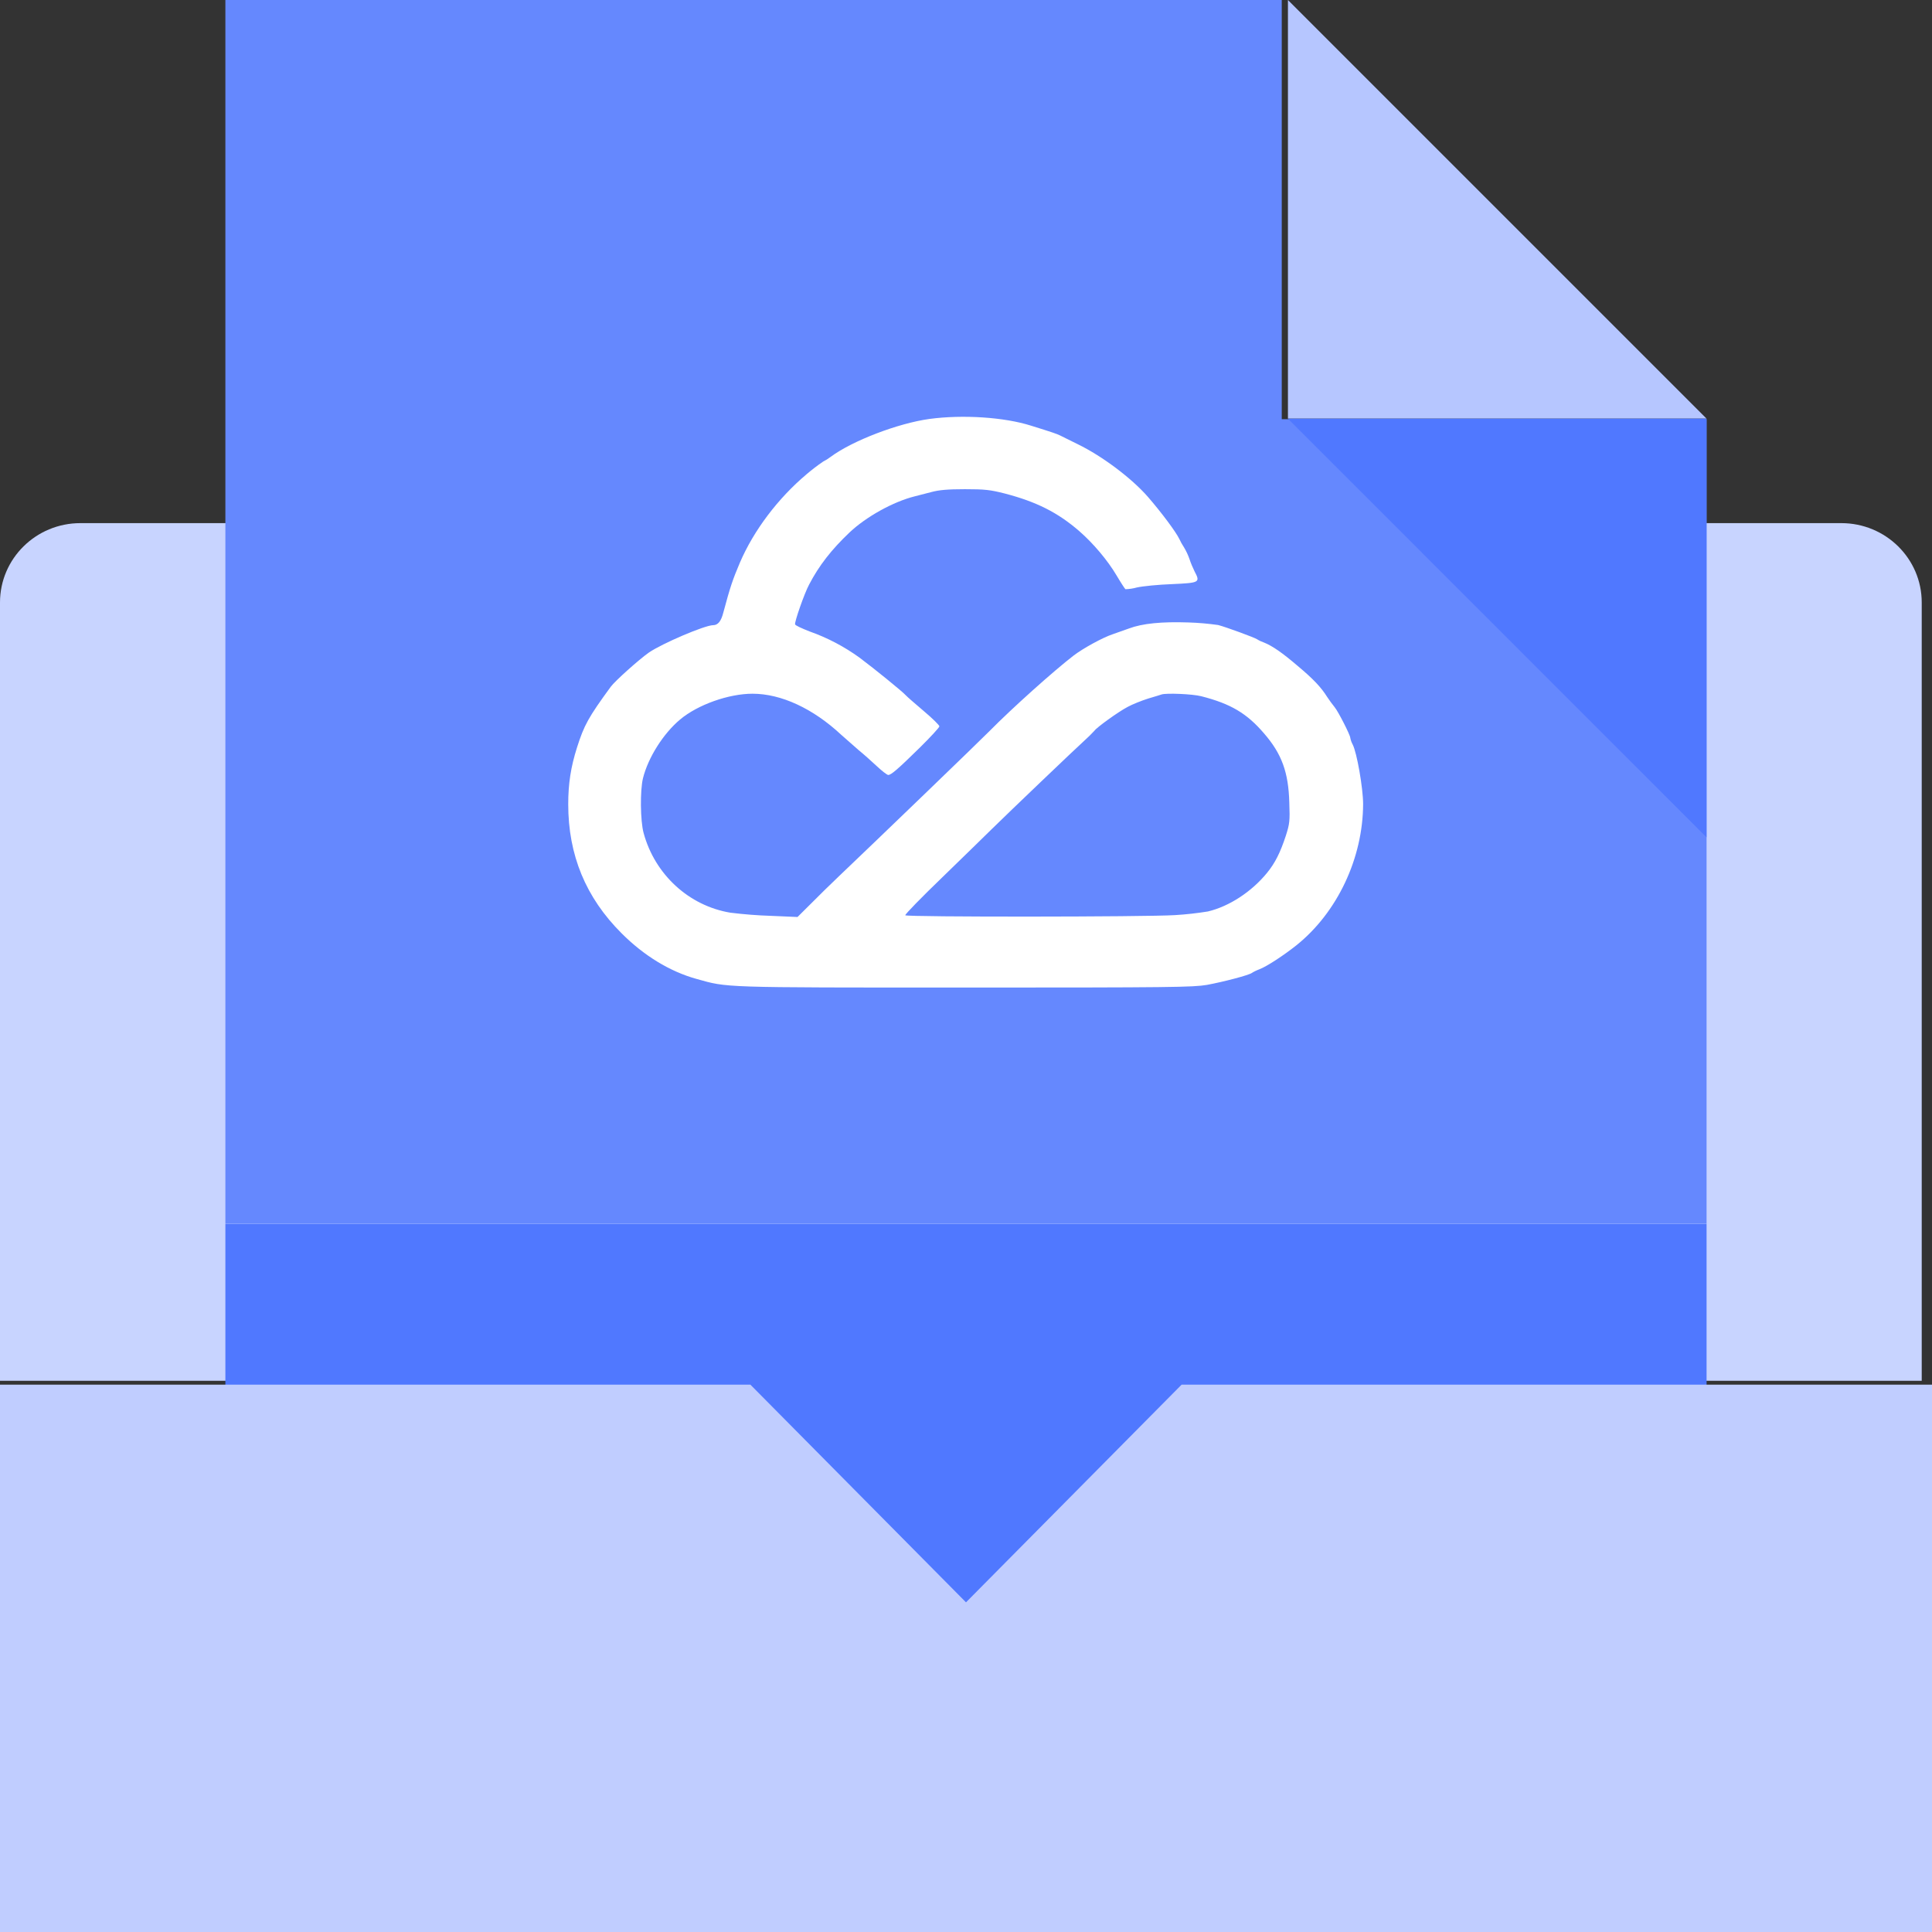
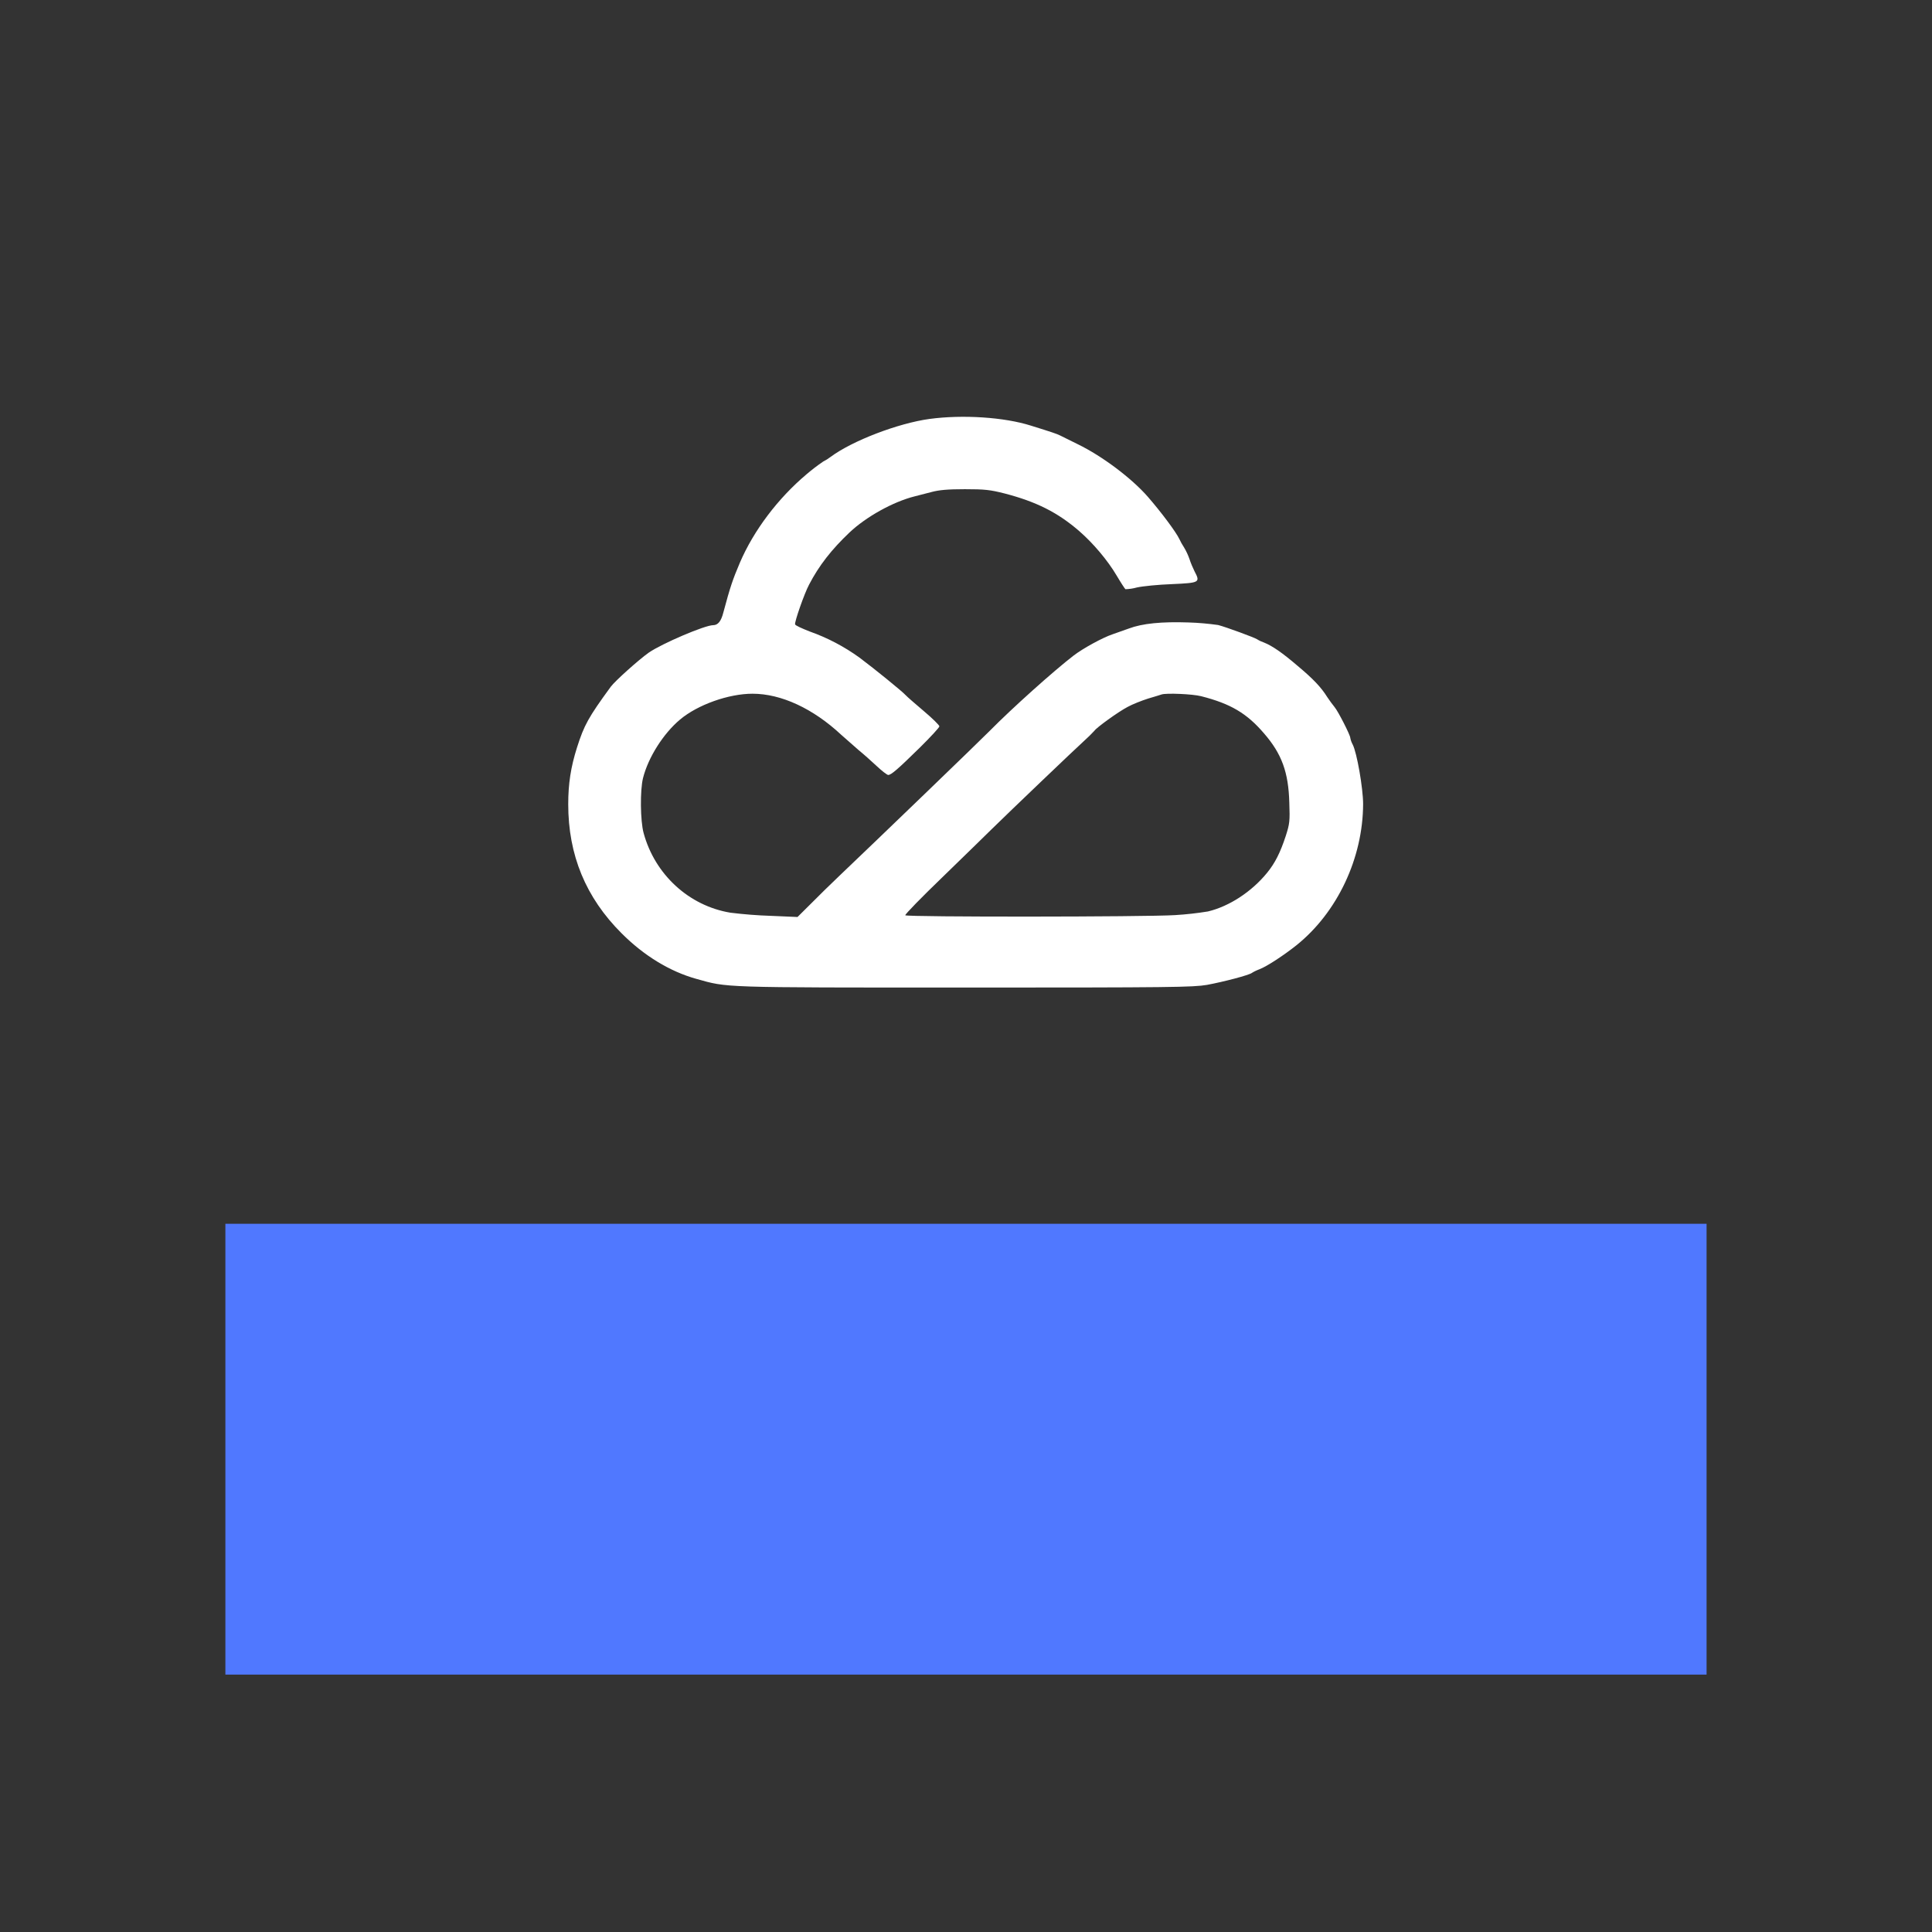
<svg xmlns="http://www.w3.org/2000/svg" width="44" height="44" viewBox="0 0 44 44" fill="none">
  <rect x="0" y="0" width="44" height="44" fill="#333333" stroke="none" />
  <g id="Group 9380">
-     <path id="Vector" d="M43.766 13.721C43.766 12.723 42.946 11.914 41.936 11.914H1.83C0.82 11.914 0 12.723 0 13.721V31.446H43.766V13.721Z" fill="#C8D4FF" />
    <path id="Vector_2" d="M38.866 38.138V27.871H5.133V38.138H38.866Z" fill="#5078FF" />
-     <path id="Vector_3" d="M5.133 0V27.867H38.866V9.547H29.191V0H5.133Z" fill="#6588FE" />
-     <path id="Vector_4" d="M38.865 9.533H29.332V0" fill="#B6C6FF" />
-     <path id="Vector_5" d="M29.332 9.535H38.865V19.069" fill="#5078FF" />
-     <path id="Vector_6" d="M22 36.492L17.09 31.535H0V44.002H44V31.535H26.91L22 36.492Z" fill="#C0CDFF" />
    <path id="Vector_7" d="M21.169 9.541C20.454 9.639 19.414 10.037 18.92 10.403C18.865 10.445 18.807 10.482 18.745 10.513C18.616 10.601 18.491 10.697 18.371 10.799C17.715 11.351 17.164 12.084 16.851 12.813C16.685 13.204 16.631 13.364 16.474 13.948C16.424 14.147 16.351 14.238 16.241 14.238C16.053 14.238 15.078 14.655 14.777 14.862C14.551 15.021 14.007 15.508 13.909 15.641C13.399 16.339 13.304 16.513 13.141 17.023C12.999 17.47 12.941 17.852 12.941 18.315C12.941 19.473 13.34 20.441 14.157 21.256C14.661 21.761 15.252 22.125 15.862 22.294C16.579 22.494 16.369 22.491 21.975 22.491C26.686 22.491 27.172 22.484 27.488 22.43C27.873 22.359 28.447 22.208 28.514 22.156C28.54 22.137 28.616 22.099 28.686 22.073C28.853 22.009 29.236 21.758 29.524 21.529C30.456 20.782 31.04 19.545 31.044 18.311C31.044 17.954 30.902 17.139 30.807 16.957C30.781 16.91 30.762 16.858 30.752 16.805C30.752 16.74 30.473 16.197 30.396 16.106C30.337 16.032 30.281 15.956 30.229 15.878C30.088 15.652 29.907 15.461 29.554 15.166C29.203 14.865 28.974 14.709 28.793 14.636C28.735 14.616 28.678 14.59 28.626 14.557C28.574 14.521 27.922 14.28 27.741 14.234C27.518 14.203 27.294 14.183 27.069 14.176C26.459 14.155 26.017 14.198 25.709 14.314C25.6 14.354 25.433 14.412 25.339 14.445C25.118 14.518 24.668 14.764 24.453 14.928C23.996 15.28 23.053 16.125 22.534 16.651C22.331 16.859 19.923 19.179 19.129 19.934C18.929 20.123 18.631 20.416 18.465 20.584L18.163 20.884L17.56 20.858C17.25 20.848 16.942 20.824 16.635 20.786C15.692 20.63 14.915 19.919 14.658 18.972C14.582 18.696 14.575 17.997 14.644 17.721C14.763 17.249 15.107 16.706 15.489 16.386C15.891 16.049 16.595 15.799 17.138 15.799C17.791 15.799 18.517 16.136 19.159 16.735C19.283 16.846 19.464 17.005 19.558 17.086C19.656 17.165 19.837 17.325 19.957 17.438C20.08 17.553 20.2 17.649 20.229 17.649C20.294 17.649 20.437 17.529 20.951 17.024C21.194 16.784 21.394 16.567 21.394 16.542C21.394 16.516 21.235 16.36 21.042 16.197C20.846 16.03 20.661 15.871 20.628 15.834C20.559 15.754 19.91 15.228 19.576 14.978C19.229 14.727 18.848 14.526 18.444 14.383C18.267 14.314 18.114 14.245 18.108 14.22C18.089 14.173 18.318 13.516 18.427 13.313C18.651 12.882 18.937 12.515 19.351 12.123C19.729 11.767 20.343 11.426 20.832 11.304C20.911 11.285 21.082 11.239 21.212 11.206C21.386 11.159 21.585 11.141 21.975 11.141C22.428 11.141 22.551 11.155 22.882 11.239C23.603 11.427 24.09 11.671 24.582 12.098C24.898 12.374 25.225 12.759 25.432 13.11C25.527 13.271 25.617 13.408 25.631 13.419C25.72 13.416 25.807 13.403 25.893 13.379C26.023 13.35 26.382 13.314 26.692 13.303C27.321 13.274 27.34 13.267 27.205 13.012C27.169 12.94 27.115 12.813 27.09 12.733C27.057 12.638 27.014 12.547 26.962 12.461C26.924 12.403 26.89 12.343 26.861 12.28C26.782 12.114 26.452 11.672 26.143 11.316C25.769 10.888 25.102 10.388 24.55 10.119C24.414 10.051 24.277 9.983 24.14 9.916C24.075 9.883 23.959 9.843 23.48 9.694C22.873 9.501 21.926 9.439 21.169 9.541ZM27.357 15.856C28.024 16.026 28.395 16.244 28.786 16.701C29.193 17.169 29.344 17.59 29.363 18.276C29.379 18.7 29.37 18.765 29.284 19.033C29.159 19.415 29.04 19.654 28.855 19.88C28.503 20.311 27.992 20.644 27.509 20.758C27.262 20.798 27.012 20.826 26.762 20.841C26.091 20.884 20.643 20.887 20.617 20.845C20.607 20.826 20.992 20.431 21.474 19.967C21.956 19.498 22.457 19.012 22.587 18.882C22.979 18.497 24.48 17.062 24.694 16.869C24.774 16.797 24.851 16.722 24.924 16.643C24.97 16.571 25.467 16.211 25.682 16.099C25.787 16.041 25.998 15.957 26.146 15.91C26.295 15.867 26.436 15.822 26.454 15.816C26.559 15.78 27.162 15.805 27.357 15.856Z" fill="white" />
  </g>
</svg>